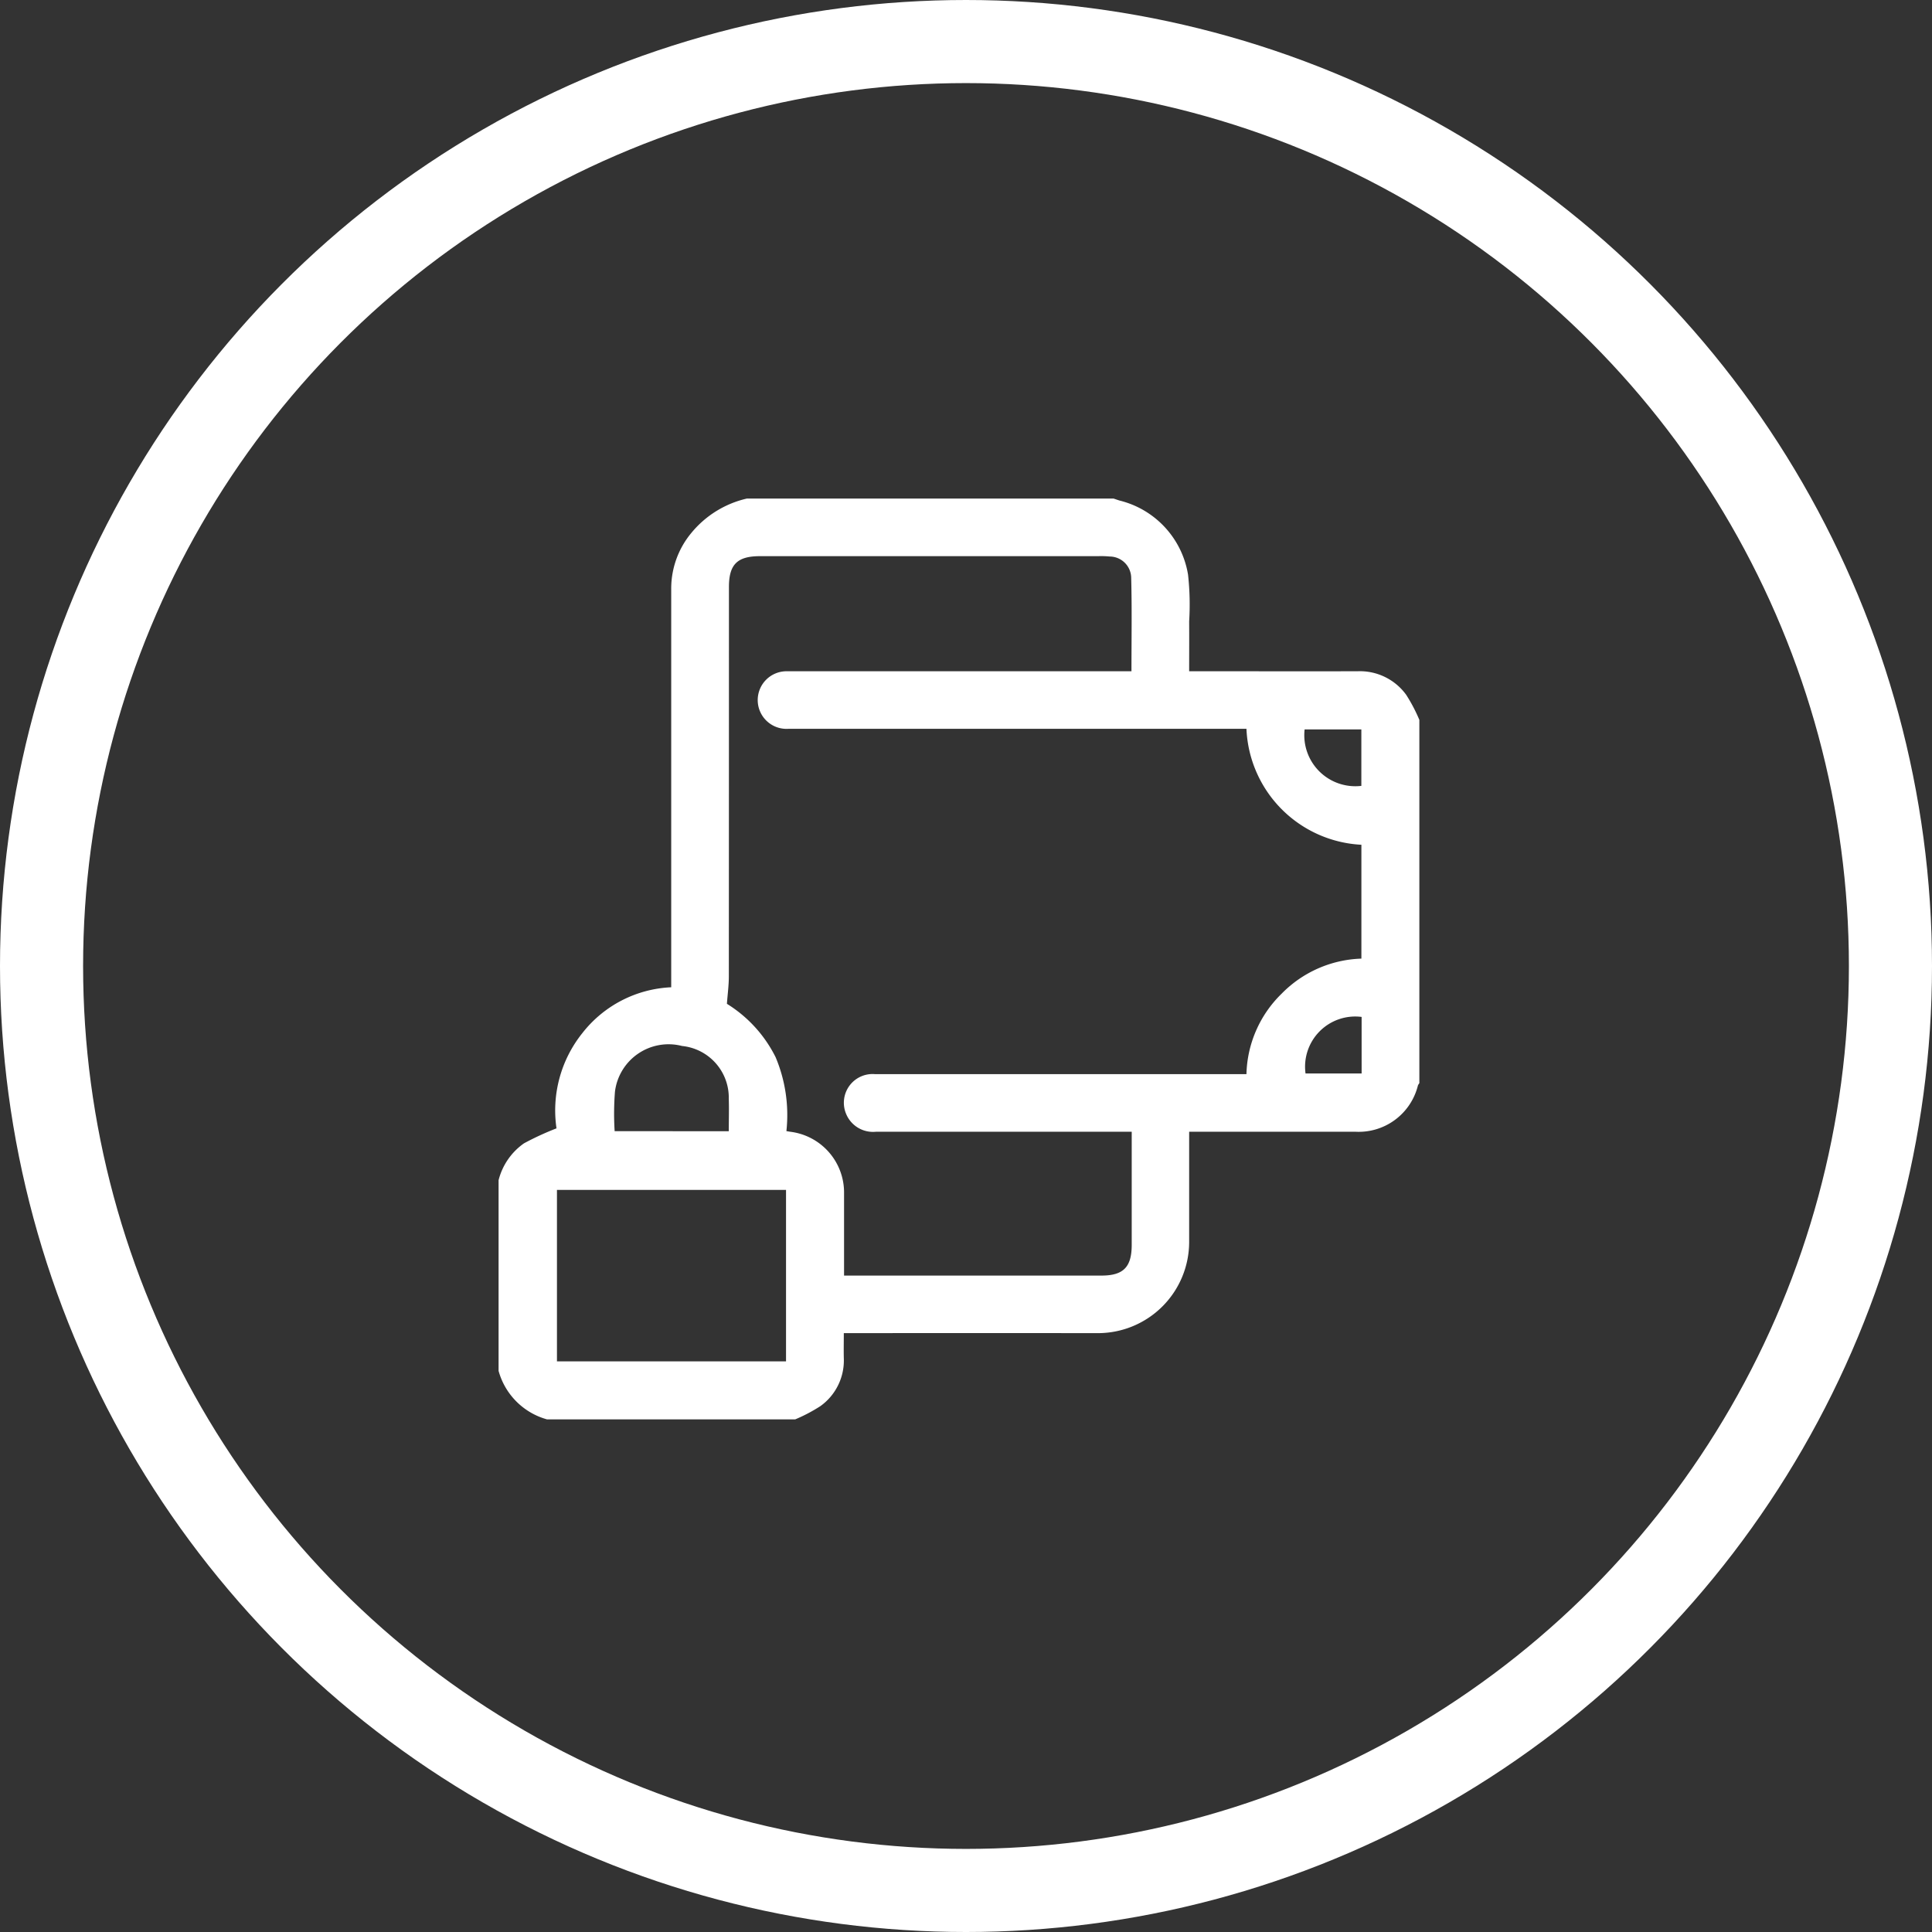
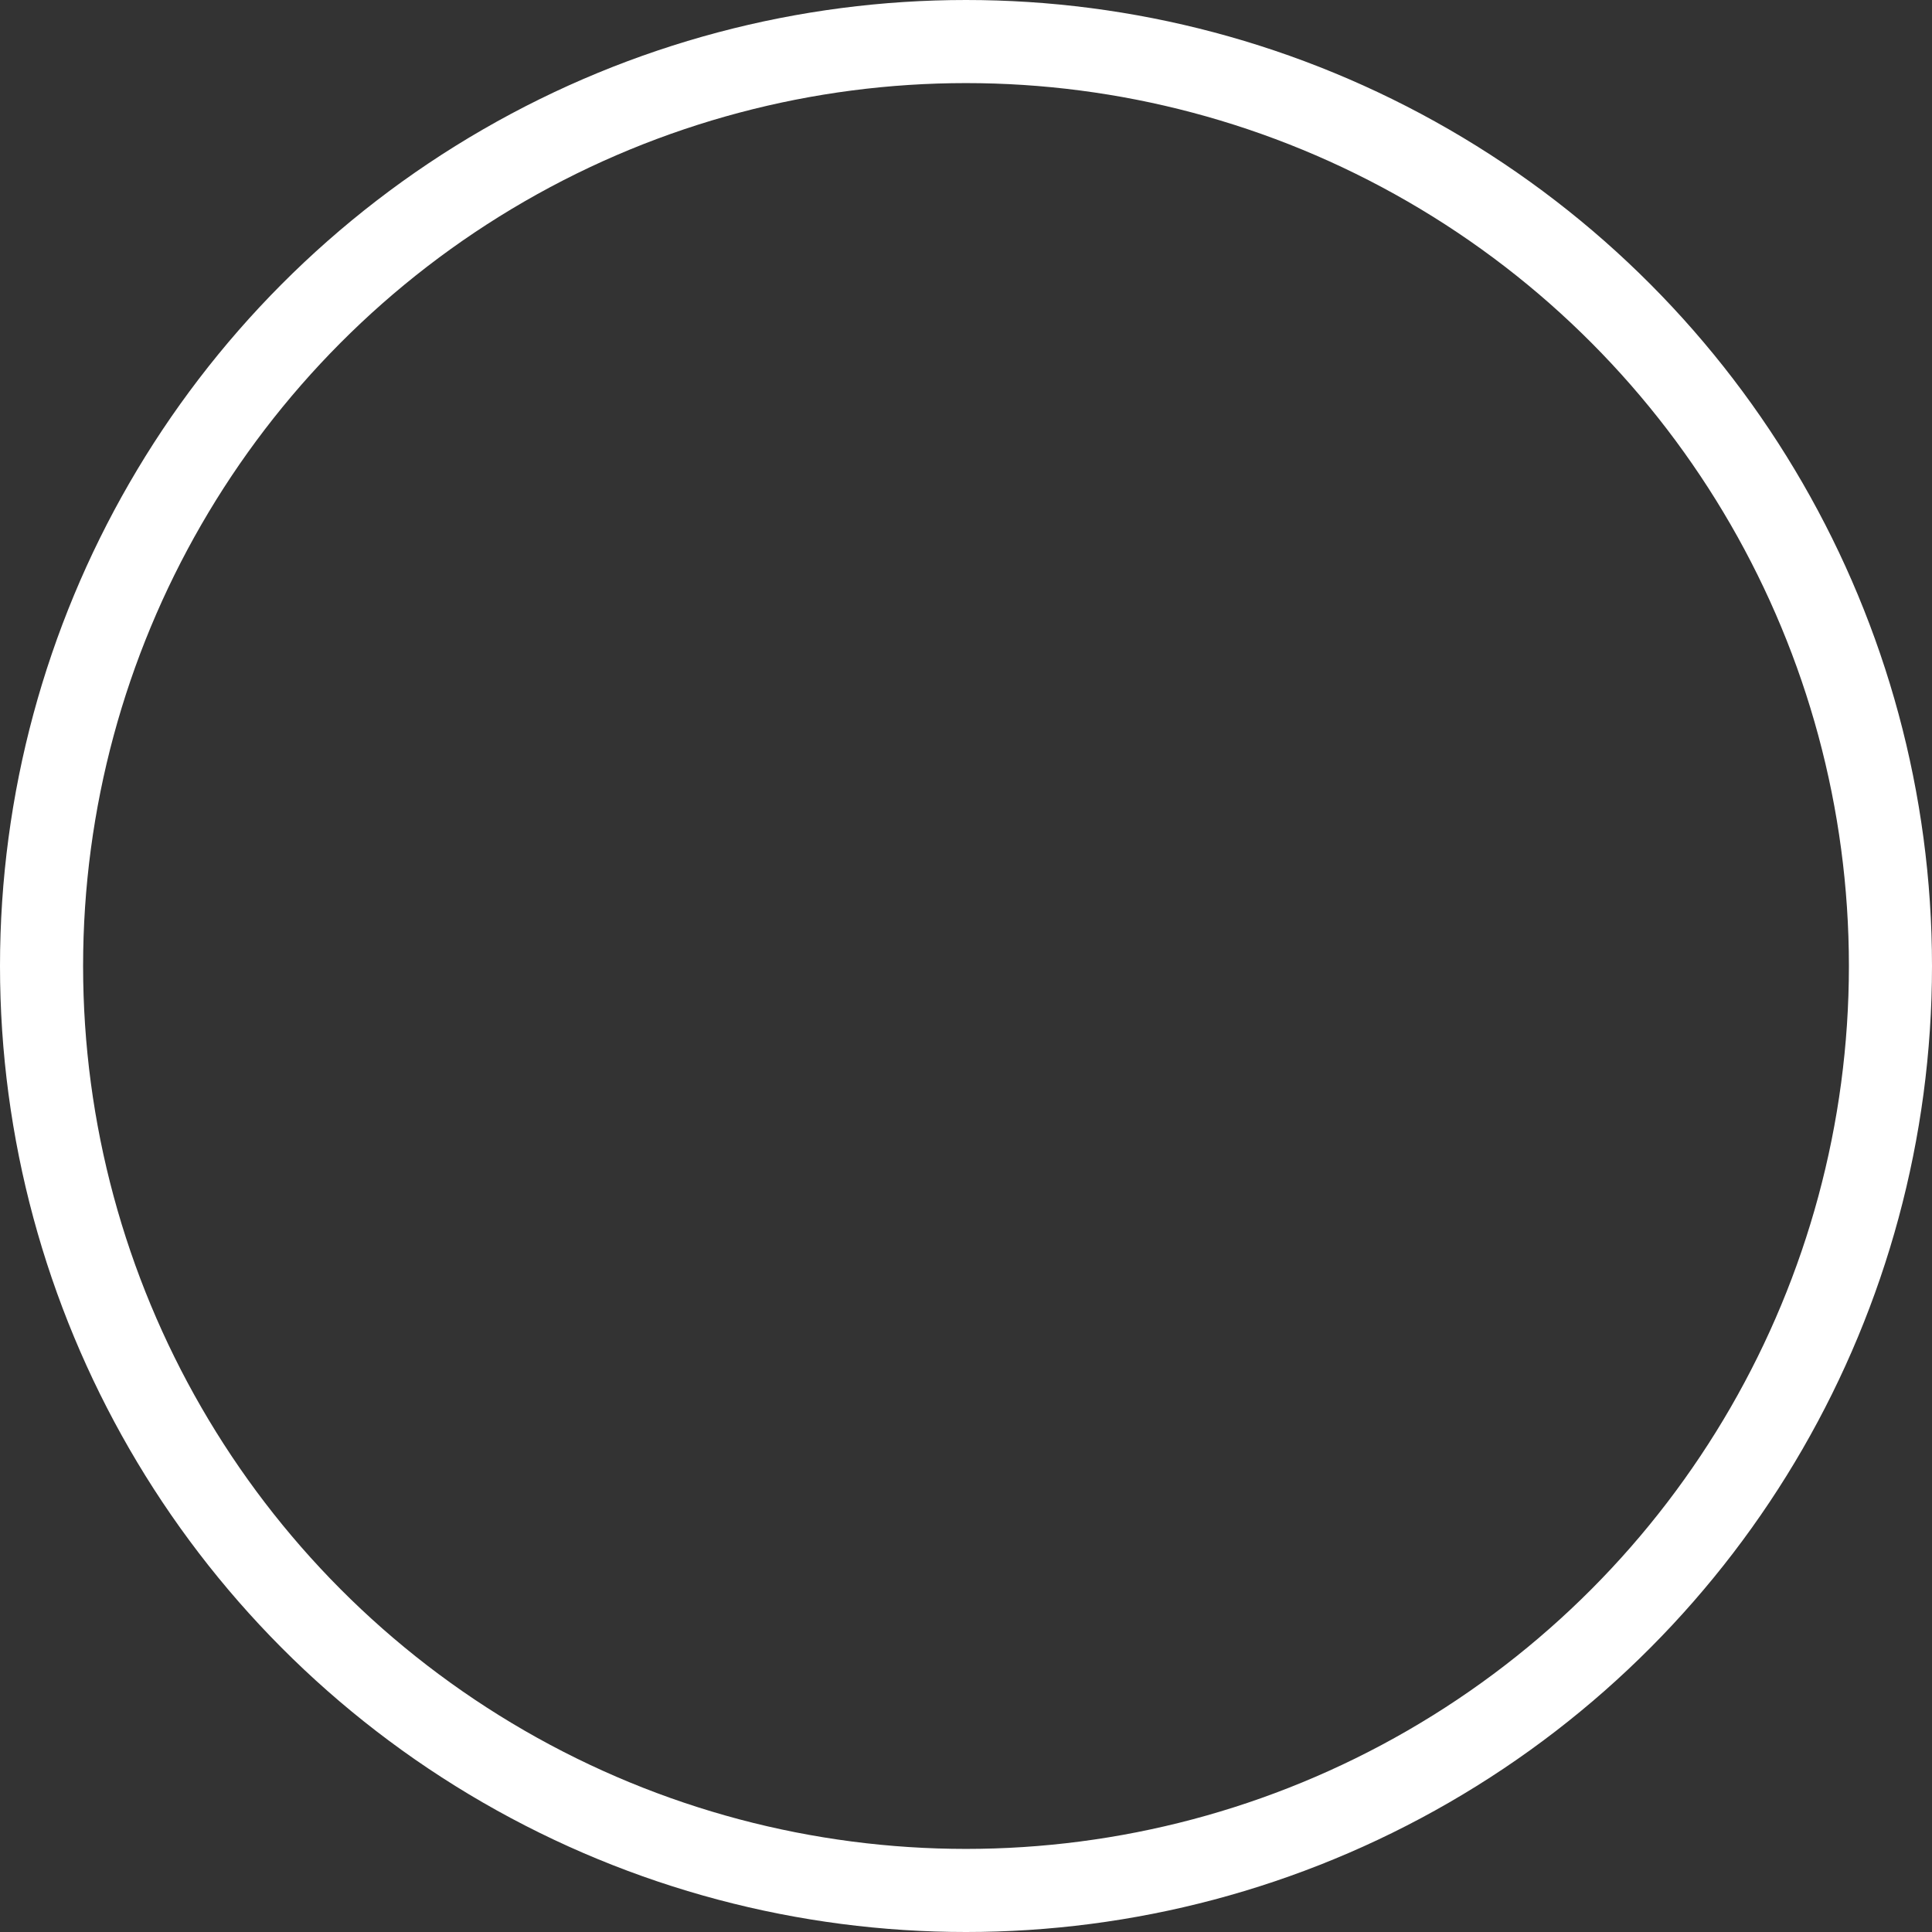
<svg xmlns="http://www.w3.org/2000/svg" width="93" height="93" viewBox="0 0 93 93">
  <rect x="0" y="0" width="93" height="93" fill="#333333" stroke="none" />
  <defs>
    <style>.a,.d{fill:none;}.a{stroke:#fff;stroke-width:4px;}.b{fill:#fff;}.c{stroke:none;}</style>
  </defs>
  <g transform="translate(-142 -2404)">
    <g class="a" transform="translate(142 2404)">
-       <circle class="c" cx="46.5" cy="46.5" r="46.5" />
      <circle class="d" cx="46.5" cy="46.5" r="44.5" />
    </g>
-     <path class="b" d="M-171-395.011v-9.177a3.085,3.085,0,0,1,1.222-1.775,13.761,13.761,0,0,1,1.566-.722,5.952,5.952,0,0,1,1.24-4.579,5.745,5.745,0,0,1,4.282-2.212v-.382q0-9.393,0-18.786a4.186,4.186,0,0,1,.973-2.707A4.86,4.86,0,0,1-159.053-437h17.661c.094.031.187.065.281.094a4.405,4.405,0,0,1,3.3,3.573,13.148,13.148,0,0,1,.053,2.244c.006.788,0,1.576,0,2.4h.561c2.524,0,5.048.009,7.571,0a2.752,2.752,0,0,1,2.314,1.133,7.865,7.865,0,0,1,.635,1.209v17.488a.487.487,0,0,0-.068.106,2.936,2.936,0,0,1-3.013,2.231h-8c0,1.813,0,3.558,0,5.3a4.393,4.393,0,0,1-4.394,4.395q-5.821-.007-11.642,0h-.588c0,.433-.009.819,0,1.2a2.7,2.7,0,0,1-1.13,2.315,7.841,7.841,0,0,1-1.209.636h-11.947A3.342,3.342,0,0,1-171-395.011Zm36-30.906h-17.555c-1.5,0-3,0-4.5,0a1.387,1.387,0,0,1-1.471-1.37,1.388,1.388,0,0,1,1.444-1.4c.144,0,.289,0,.433,0l15.107,0h1.007c0-1.526.026-3.008-.013-4.49a1.04,1.04,0,0,0-1.034-1.034,4.311,4.311,0,0,0-.562-.017h-16.275c-1.093,0-1.492.4-1.492,1.483q0,9.371-.005,18.743c0,.425-.058.849-.093,1.322a6.349,6.349,0,0,1,2.344,2.569,7.176,7.176,0,0,1,.52,3.558c.087.015.14.025.194.033a2.947,2.947,0,0,1,2.581,2.982q0,1.666,0,3.333v.607h.4q6,0,11.99,0c1.056,0,1.455-.407,1.457-1.475q0-2.511,0-5.021v-.427h-.5q-5.908,0-11.817,0a1.4,1.4,0,0,1-1.426-.849,1.382,1.382,0,0,1,1.394-1.924q8.679,0,17.357,0H-135a5.592,5.592,0,0,1,1.69-3.87,5.618,5.618,0,0,1,3.843-1.691v-5.481A5.837,5.837,0,0,1-135-425.917Zm-22.163,22.194h-11.027v8.255h11.027Zm-2.756-2.823c0-.541.017-1.057,0-1.571a2.5,2.5,0,0,0-2.249-2.533,2.6,2.6,0,0,0-3.23,2.2,13.525,13.525,0,0,0-.015,1.9Zm30.45-16.624v-2.719H-132.2A2.457,2.457,0,0,0-129.473-423.17Zm.013,11.121a2.415,2.415,0,0,0-2.7,2.723h2.7Z" transform="translate(337 2865)" />
  </g>
</svg>